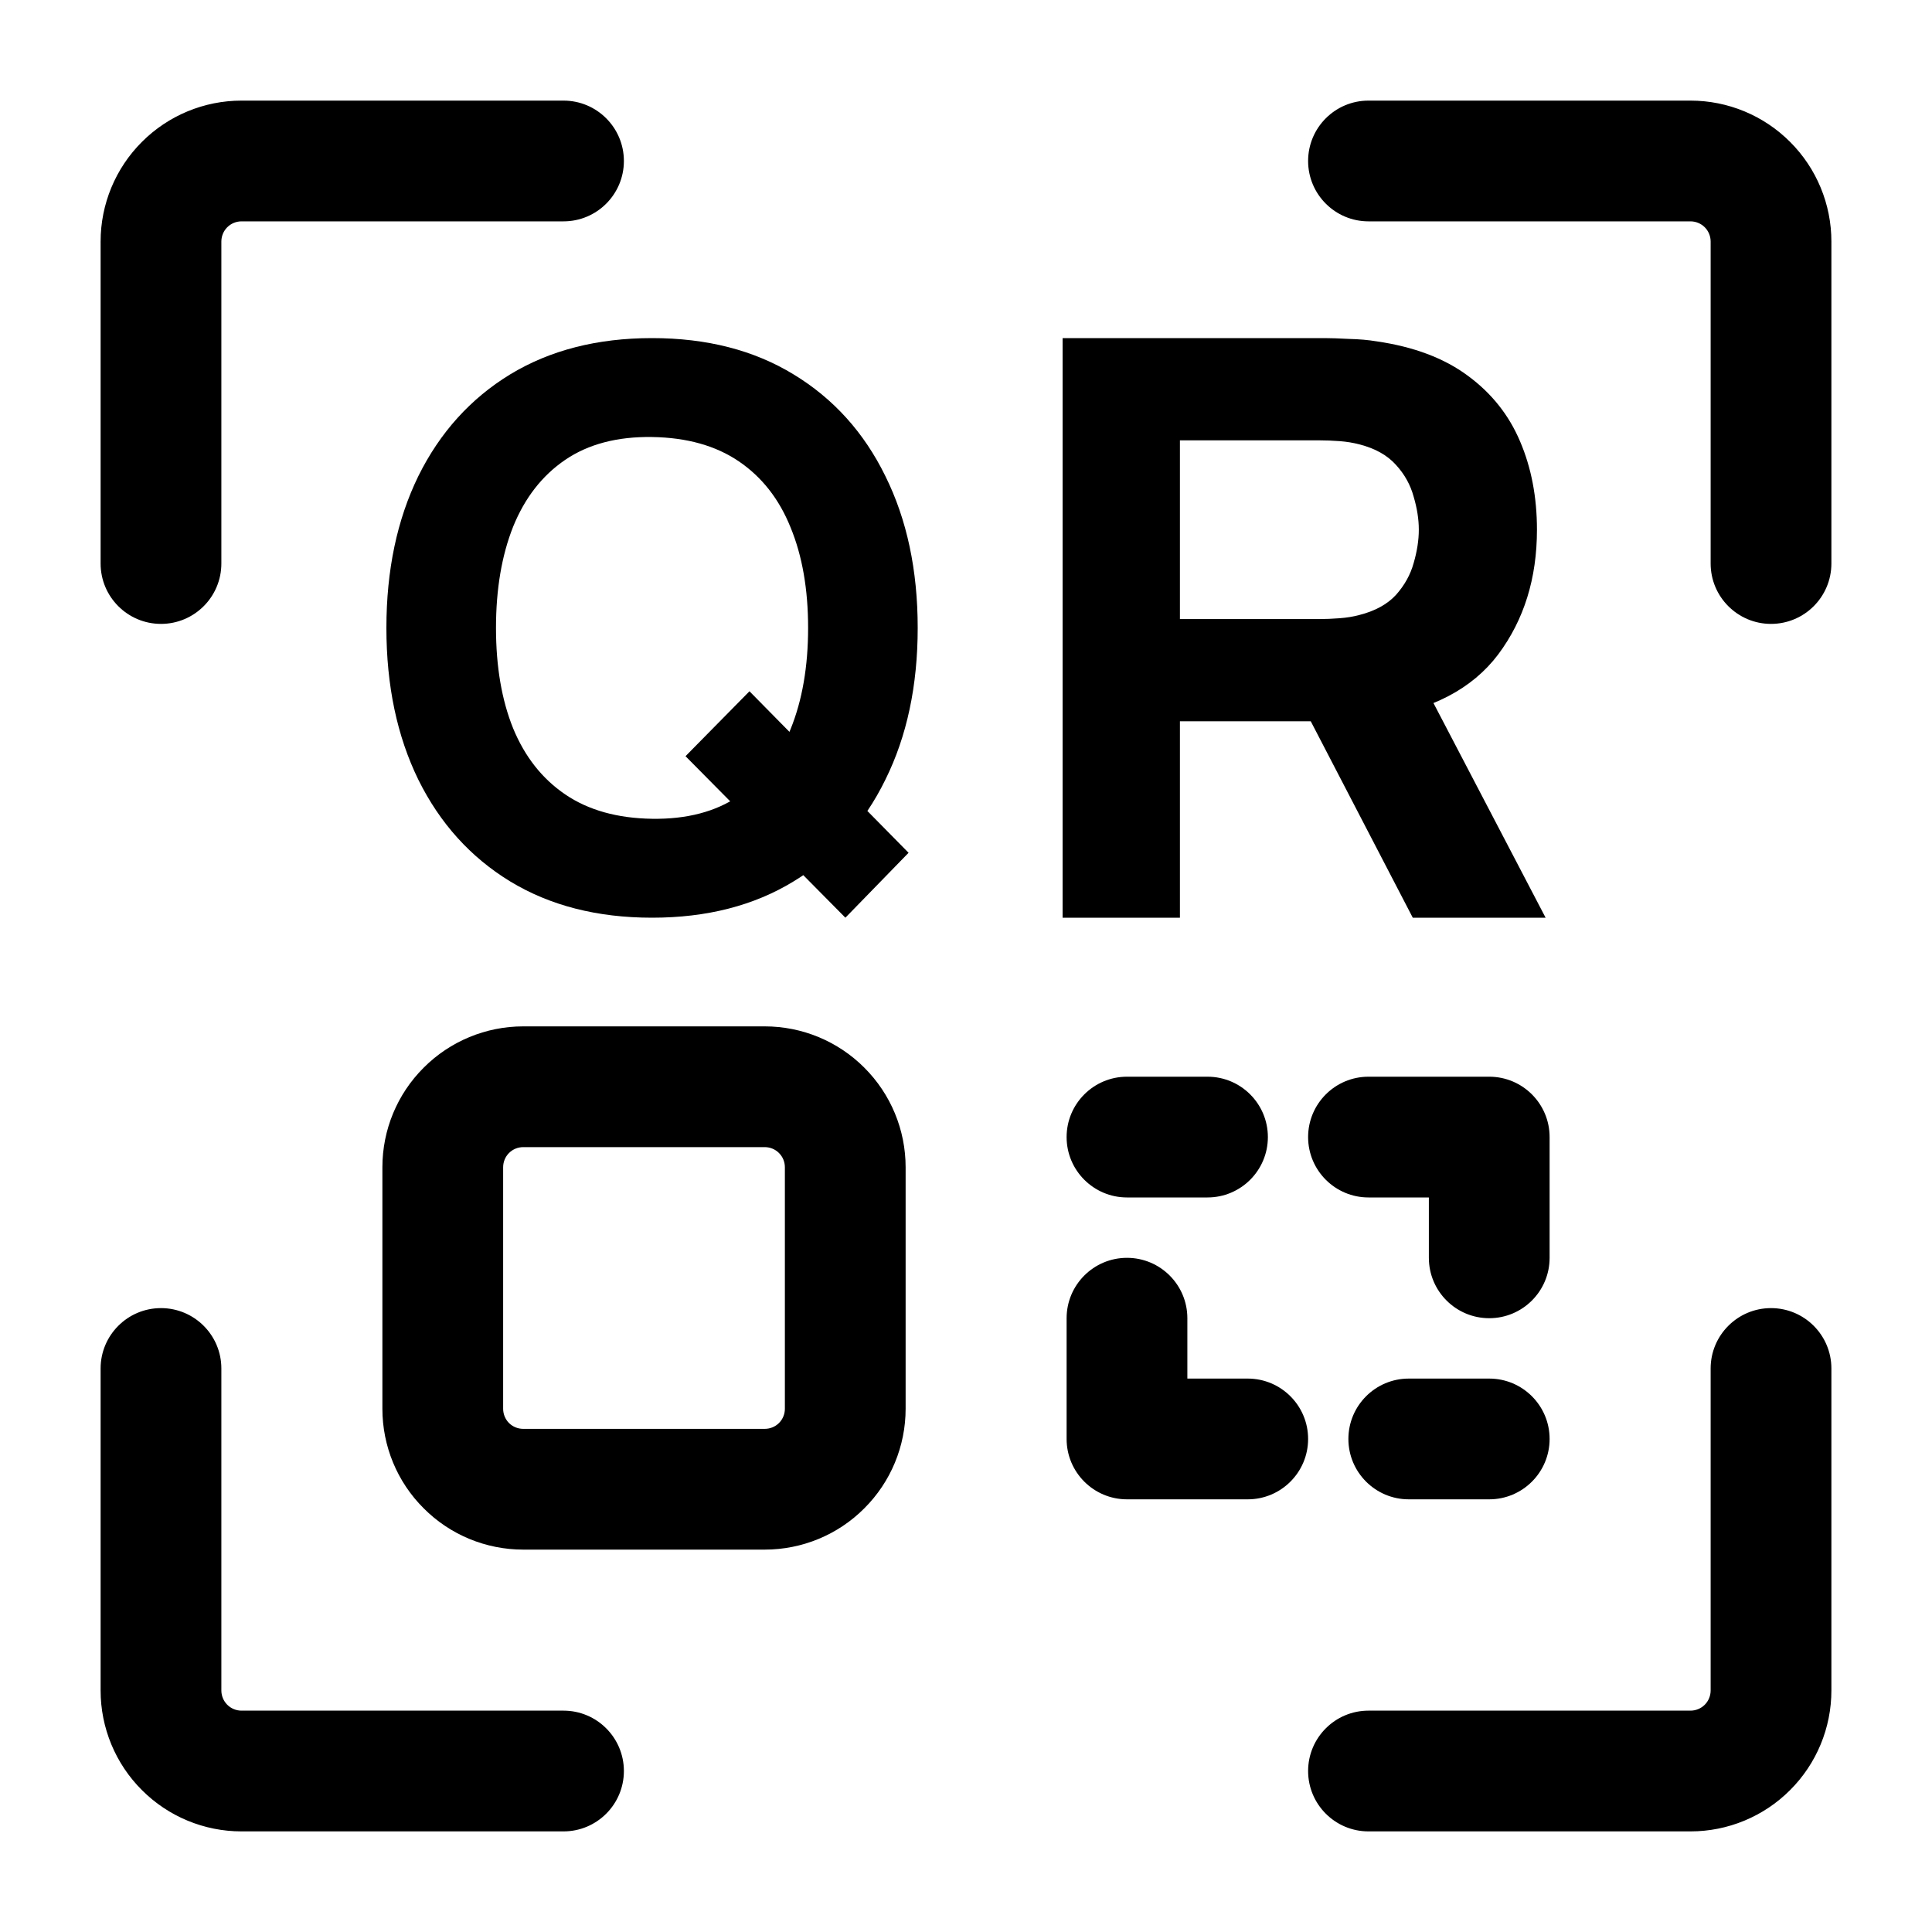
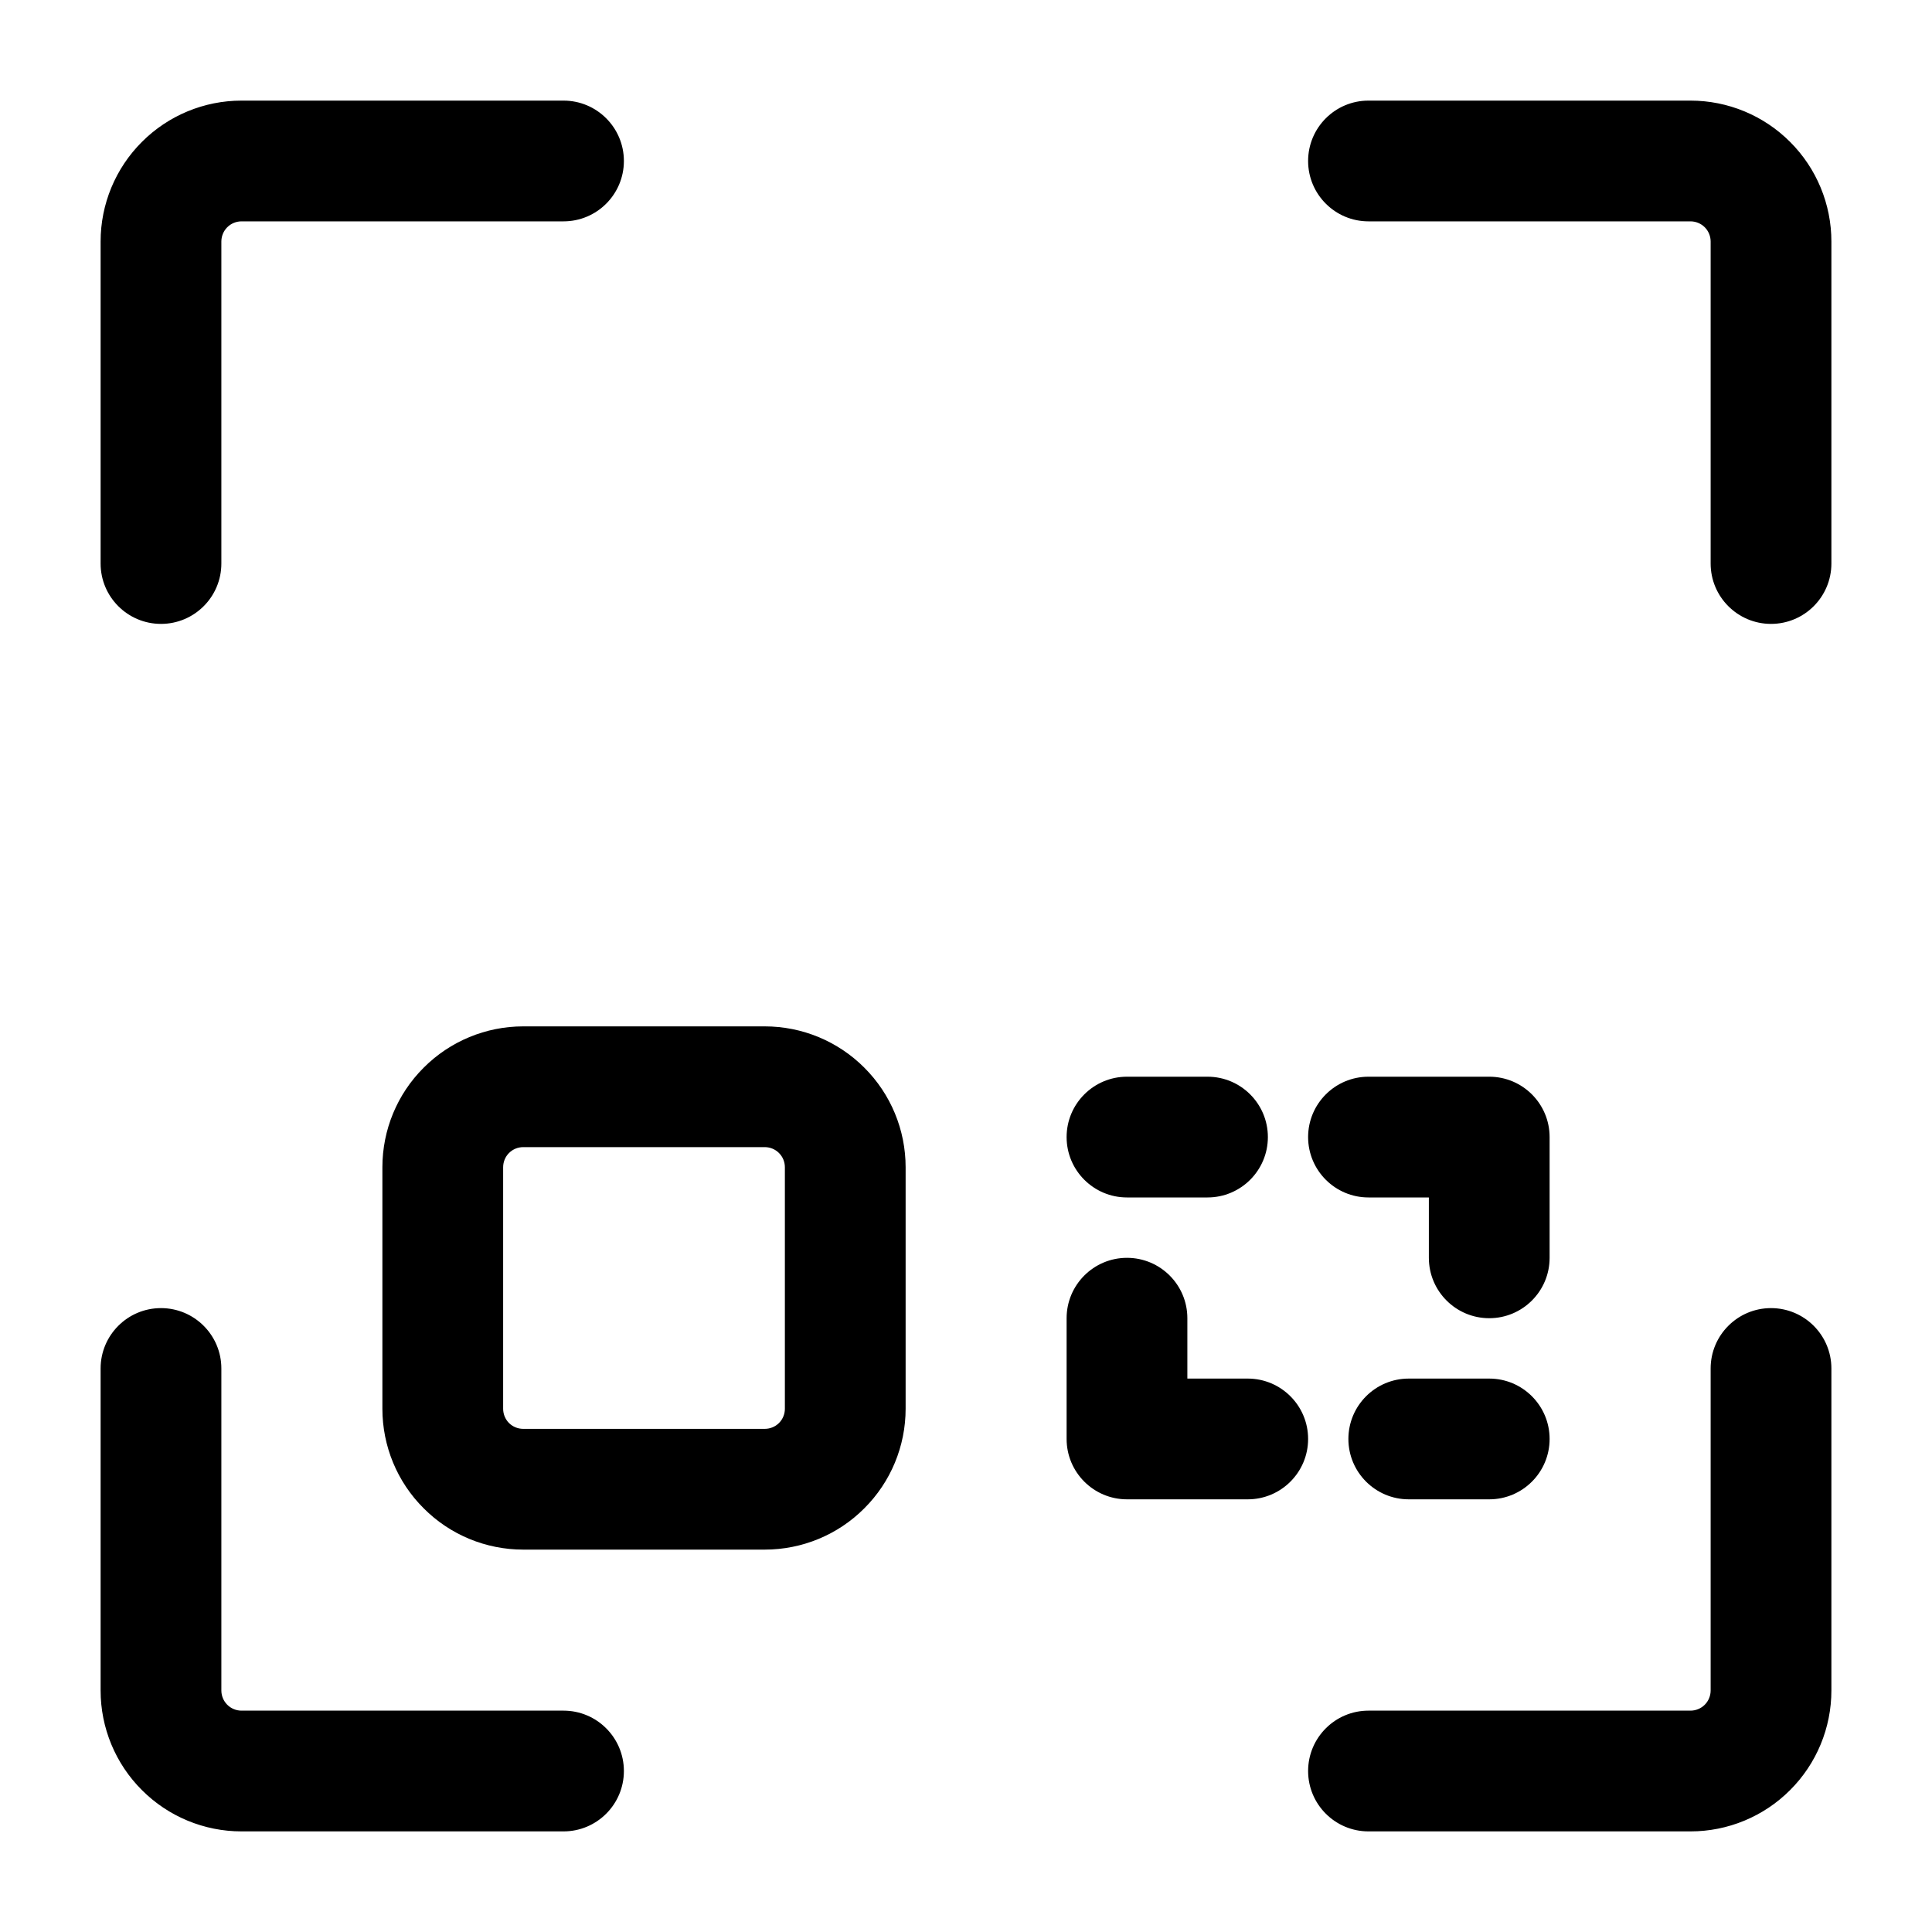
<svg xmlns="http://www.w3.org/2000/svg" width="40" height="40" viewBox="0 0 40 40" fill="none">
  <path fill-rule="evenodd" clip-rule="evenodd" d="M11.667 2.083H5C4.227 2.083 3.485 2.39 2.938 2.938C2.39 3.485 2.083 4.227 2.083 5C2.083 7.432 2.083 11.667 2.083 11.667C2.083 12.357 2.643 12.917 3.333 12.917C4.023 12.917 4.583 12.357 4.583 11.667V5C4.583 4.89 4.627 4.783 4.705 4.705C4.783 4.627 4.89 4.583 5 4.583H11.667C12.357 4.583 12.917 4.023 12.917 3.333C12.917 2.643 12.357 2.083 11.667 2.083ZM28.333 4.583H35C35.11 4.583 35.217 4.627 35.295 4.705C35.373 4.783 35.417 4.89 35.417 5V11.667C35.417 12.357 35.977 12.917 36.667 12.917C37.357 12.917 37.917 12.357 37.917 11.667V5C37.917 4.227 37.61 3.485 37.062 2.938C36.515 2.39 35.773 2.083 35 2.083C32.568 2.083 28.333 2.083 28.333 2.083C27.643 2.083 27.083 2.643 27.083 3.333C27.083 4.023 27.643 4.583 28.333 4.583ZM2.083 28.333V35C2.083 35.773 2.39 36.515 2.938 37.062C3.485 37.61 4.227 37.917 5 37.917C7.432 37.917 11.667 37.917 11.667 37.917C12.357 37.917 12.917 37.357 12.917 36.667C12.917 35.977 12.357 35.417 11.667 35.417H5C4.89 35.417 4.783 35.373 4.705 35.295C4.627 35.217 4.583 35.11 4.583 35V28.333C4.583 27.643 4.023 27.083 3.333 27.083C2.643 27.083 2.083 27.643 2.083 28.333ZM35.417 28.333V35C35.417 35.11 35.373 35.217 35.295 35.295C35.217 35.373 35.11 35.417 35 35.417H28.333C27.643 35.417 27.083 35.977 27.083 36.667C27.083 37.357 27.643 37.917 28.333 37.917H35C35.773 37.917 36.515 37.61 37.062 37.062C37.61 36.515 37.917 35.773 37.917 35C37.917 32.568 37.917 28.333 37.917 28.333C37.917 27.643 37.357 27.083 36.667 27.083C35.977 27.083 35.417 27.643 35.417 28.333ZM18.75 24.167C18.75 23.393 18.443 22.652 17.895 22.105C17.348 21.557 16.607 21.25 15.833 21.25C14.382 21.25 12.285 21.25 10.833 21.25C10.06 21.25 9.318 21.557 8.772 22.105C8.223 22.652 7.917 23.393 7.917 24.167C7.917 25.618 7.917 27.715 7.917 29.167C7.917 29.94 8.223 30.682 8.772 31.228C9.318 31.777 10.06 32.083 10.833 32.083C12.285 32.083 14.382 32.083 15.833 32.083C16.607 32.083 17.348 31.777 17.895 31.228C18.443 30.682 18.75 29.94 18.75 29.167V24.167ZM16.25 24.167V29.167C16.25 29.277 16.207 29.383 16.128 29.462C16.05 29.54 15.943 29.583 15.833 29.583H10.833C10.723 29.583 10.617 29.54 10.538 29.462C10.46 29.383 10.417 29.277 10.417 29.167V24.167C10.417 24.057 10.46 23.95 10.538 23.872C10.617 23.793 10.723 23.75 10.833 23.75H15.833C15.943 23.75 16.05 23.793 16.128 23.872C16.207 23.95 16.25 24.057 16.25 24.167ZM23.333 24.792H25C25.69 24.792 26.25 24.232 26.25 23.542C26.25 22.852 25.69 22.292 25 22.292H23.333C22.643 22.292 22.083 22.852 22.083 23.542C22.083 24.232 22.643 24.792 23.333 24.792ZM30.833 28.542H29.167C28.477 28.542 27.917 29.102 27.917 29.792C27.917 30.482 28.477 31.042 29.167 31.042H30.833C31.523 31.042 32.083 30.482 32.083 29.792C32.083 29.102 31.523 28.542 30.833 28.542ZM28.333 24.792H29.583V26.042C29.583 26.732 30.143 27.292 30.833 27.292C31.523 27.292 32.083 26.732 32.083 26.042V23.542C32.083 22.852 31.523 22.292 30.833 22.292H28.333C27.643 22.292 27.083 22.852 27.083 23.542C27.083 24.232 27.643 24.792 28.333 24.792ZM25.833 28.542H24.583V27.292C24.583 26.602 24.023 26.042 23.333 26.042C22.643 26.042 22.083 26.602 22.083 27.292V29.792C22.083 30.482 22.643 31.042 23.333 31.042H25.833C26.523 31.042 27.083 30.482 27.083 29.792C27.083 29.102 26.523 28.542 25.833 28.542Z" fill="black" />
-   <path d="M17.503 19L14.193 15.656L15.517 14.312L18.811 17.656L17.503 19ZM13.5 19C12.365 19 11.386 18.749 10.561 18.248C9.741 17.747 9.108 17.045 8.662 16.144C8.221 15.243 8 14.195 8 13C8 11.805 8.221 10.757 8.662 9.856C9.108 8.955 9.741 8.253 10.561 7.752C11.386 7.251 12.365 7 13.5 7C14.635 7 15.612 7.251 16.431 7.752C17.256 8.253 17.889 8.955 18.33 9.856C18.777 10.757 19 11.805 19 13C19 14.195 18.777 15.243 18.33 16.144C17.889 17.045 17.256 17.747 16.431 18.248C15.612 18.749 14.635 19 13.5 19ZM13.5 16.952C14.22 16.963 14.819 16.805 15.297 16.48C15.775 16.155 16.132 15.693 16.368 15.096C16.61 14.499 16.731 13.8 16.731 13C16.731 12.2 16.61 11.507 16.368 10.92C16.132 10.333 15.775 9.877 15.297 9.552C14.819 9.227 14.22 9.059 13.5 9.048C12.78 9.037 12.181 9.195 11.703 9.52C11.225 9.845 10.866 10.307 10.624 10.904C10.387 11.501 10.269 12.2 10.269 13C10.269 13.8 10.387 14.493 10.624 15.08C10.866 15.667 11.225 16.123 11.703 16.448C12.181 16.773 12.78 16.941 13.5 16.952Z" fill="black" />
-   <path d="M22 19V7H27.429C27.554 7 27.72 7.006 27.929 7.017C28.143 7.022 28.333 7.039 28.5 7.067C29.268 7.178 29.896 7.414 30.384 7.775C30.878 8.136 31.241 8.592 31.473 9.142C31.705 9.686 31.821 10.294 31.821 10.967C31.821 11.972 31.554 12.833 31.018 13.55C30.482 14.261 29.643 14.7 28.5 14.867L27.429 14.933H24.429V19H22ZM29.25 19L26.714 14.117L29.214 13.667L32 19H29.25ZM24.429 12.817H27.321C27.446 12.817 27.583 12.811 27.732 12.8C27.881 12.789 28.018 12.767 28.143 12.733C28.47 12.65 28.723 12.511 28.902 12.317C29.08 12.117 29.202 11.897 29.268 11.658C29.339 11.414 29.375 11.183 29.375 10.967C29.375 10.75 29.339 10.522 29.268 10.283C29.202 10.039 29.08 9.819 28.902 9.625C28.723 9.425 28.47 9.283 28.143 9.2C28.018 9.167 27.881 9.144 27.732 9.133C27.583 9.122 27.446 9.117 27.321 9.117H24.429V12.817Z" fill="black" />
</svg>